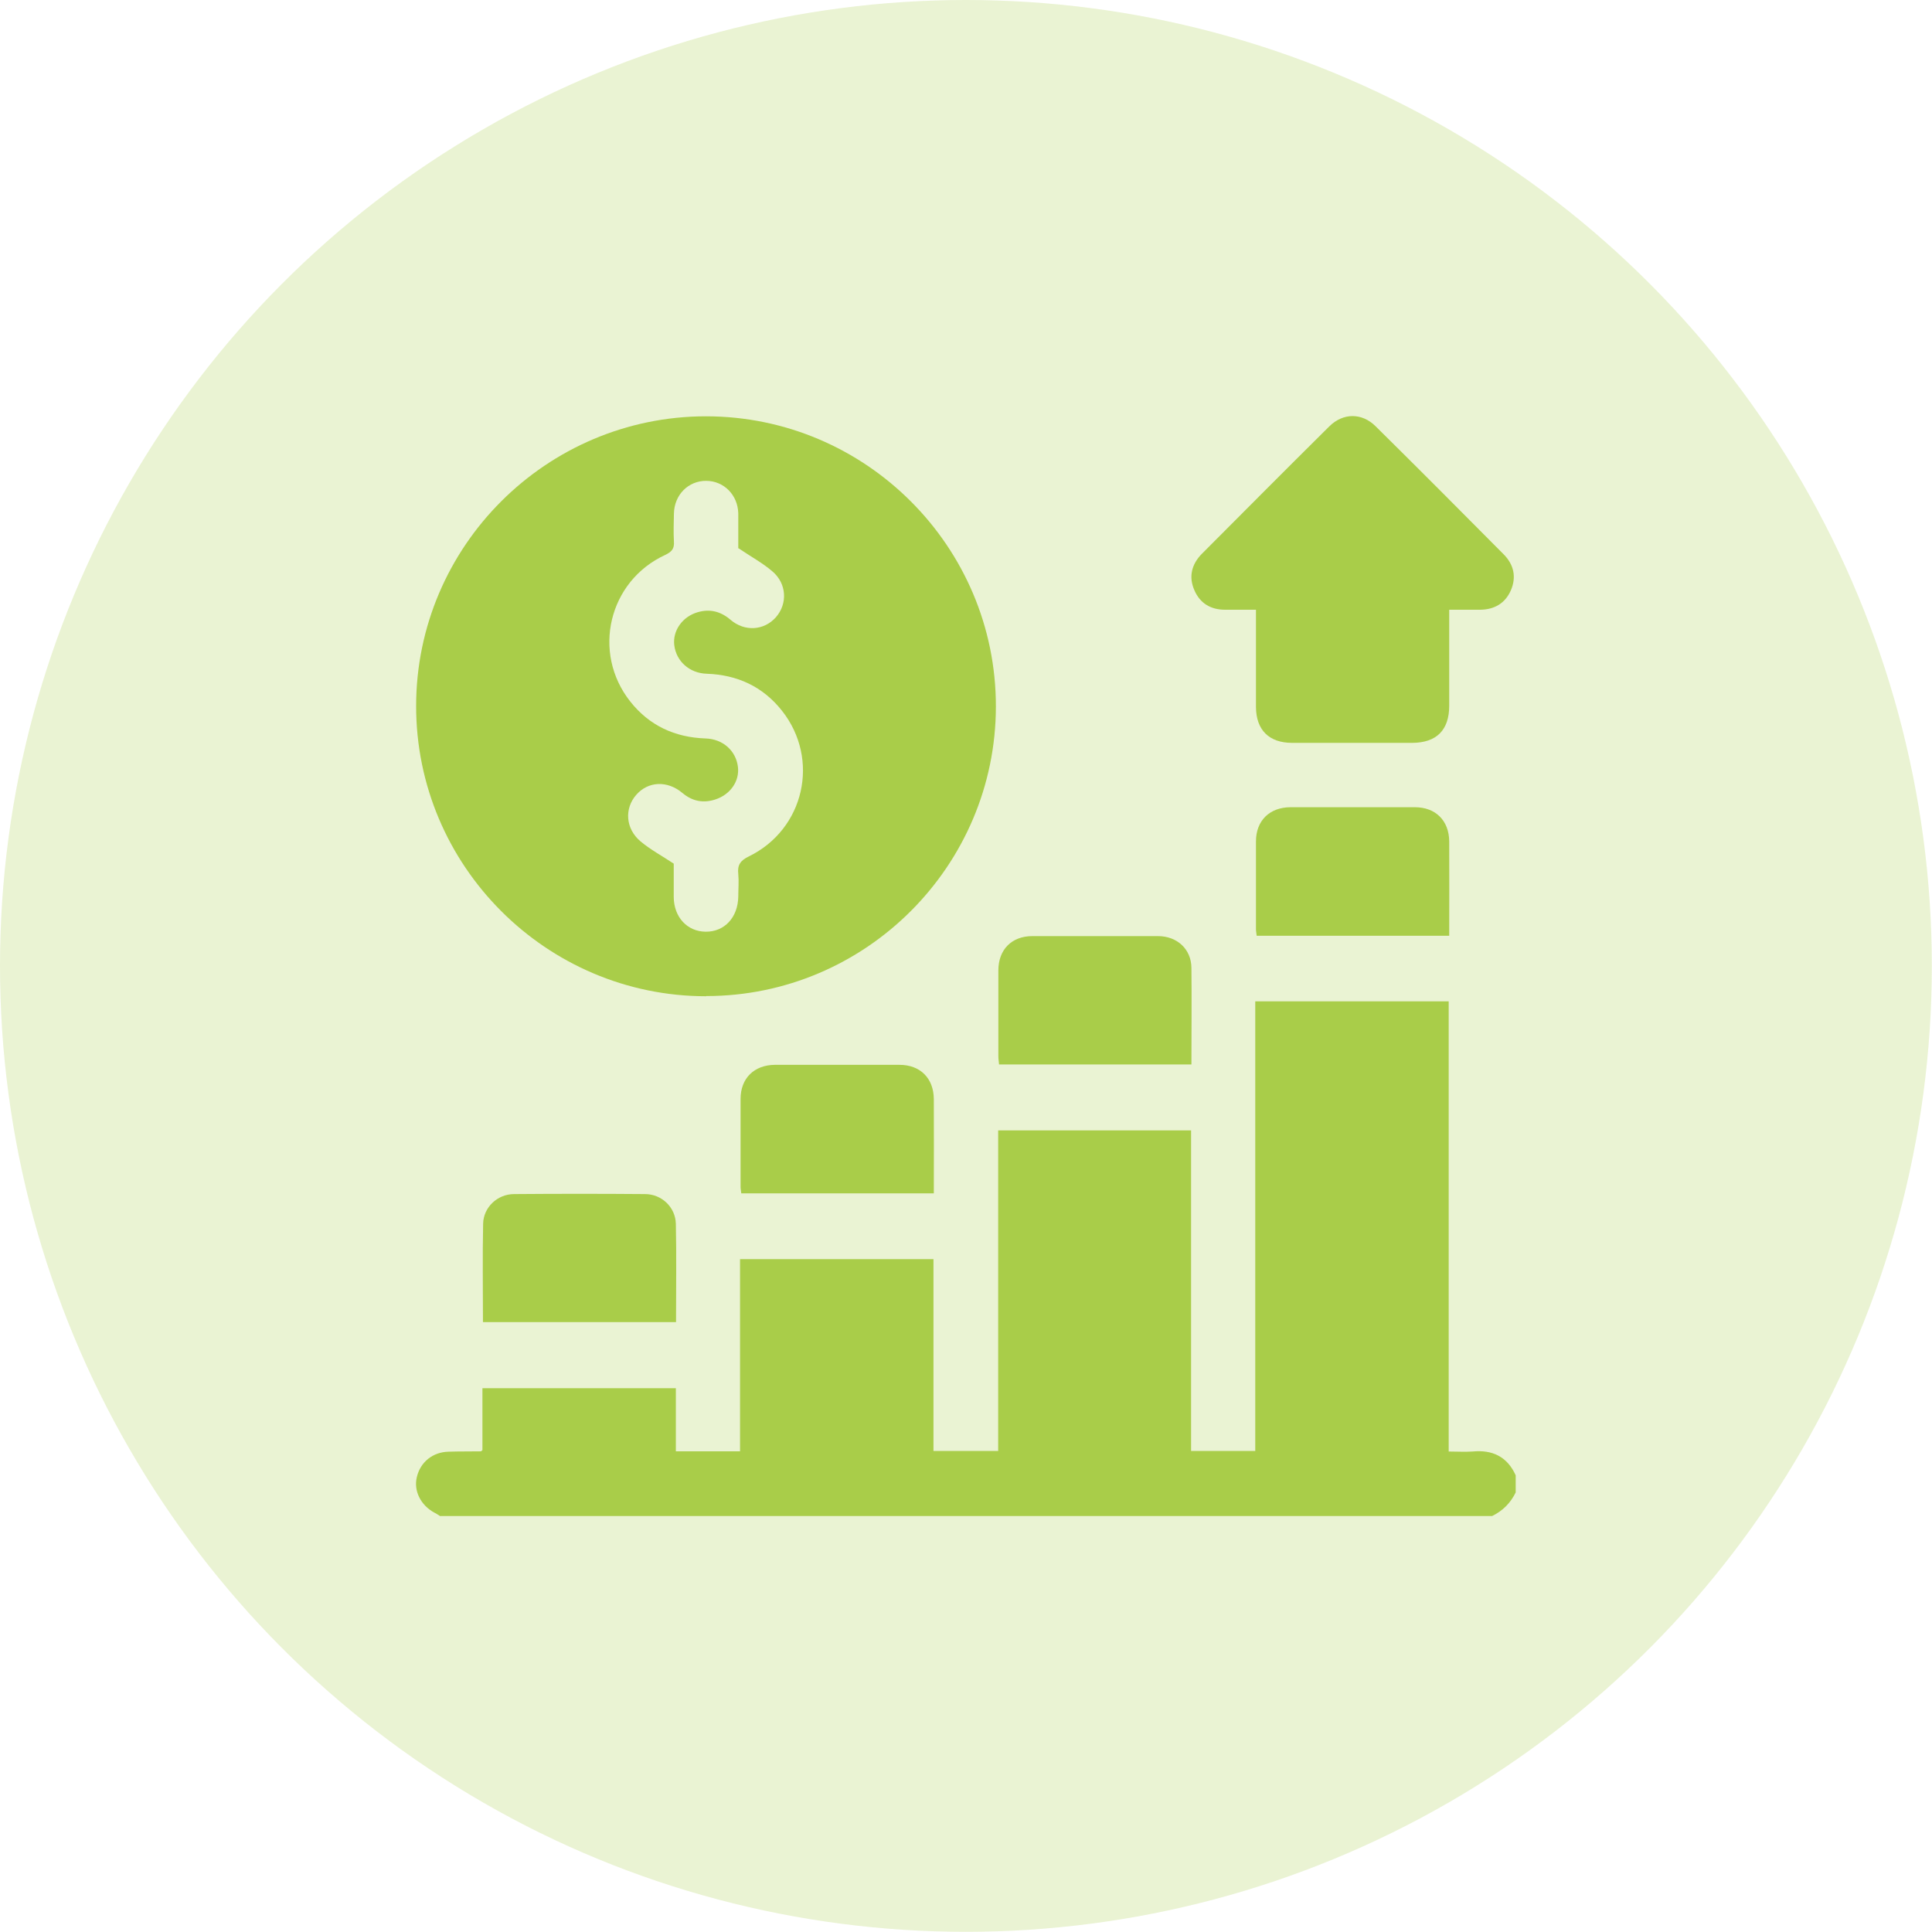
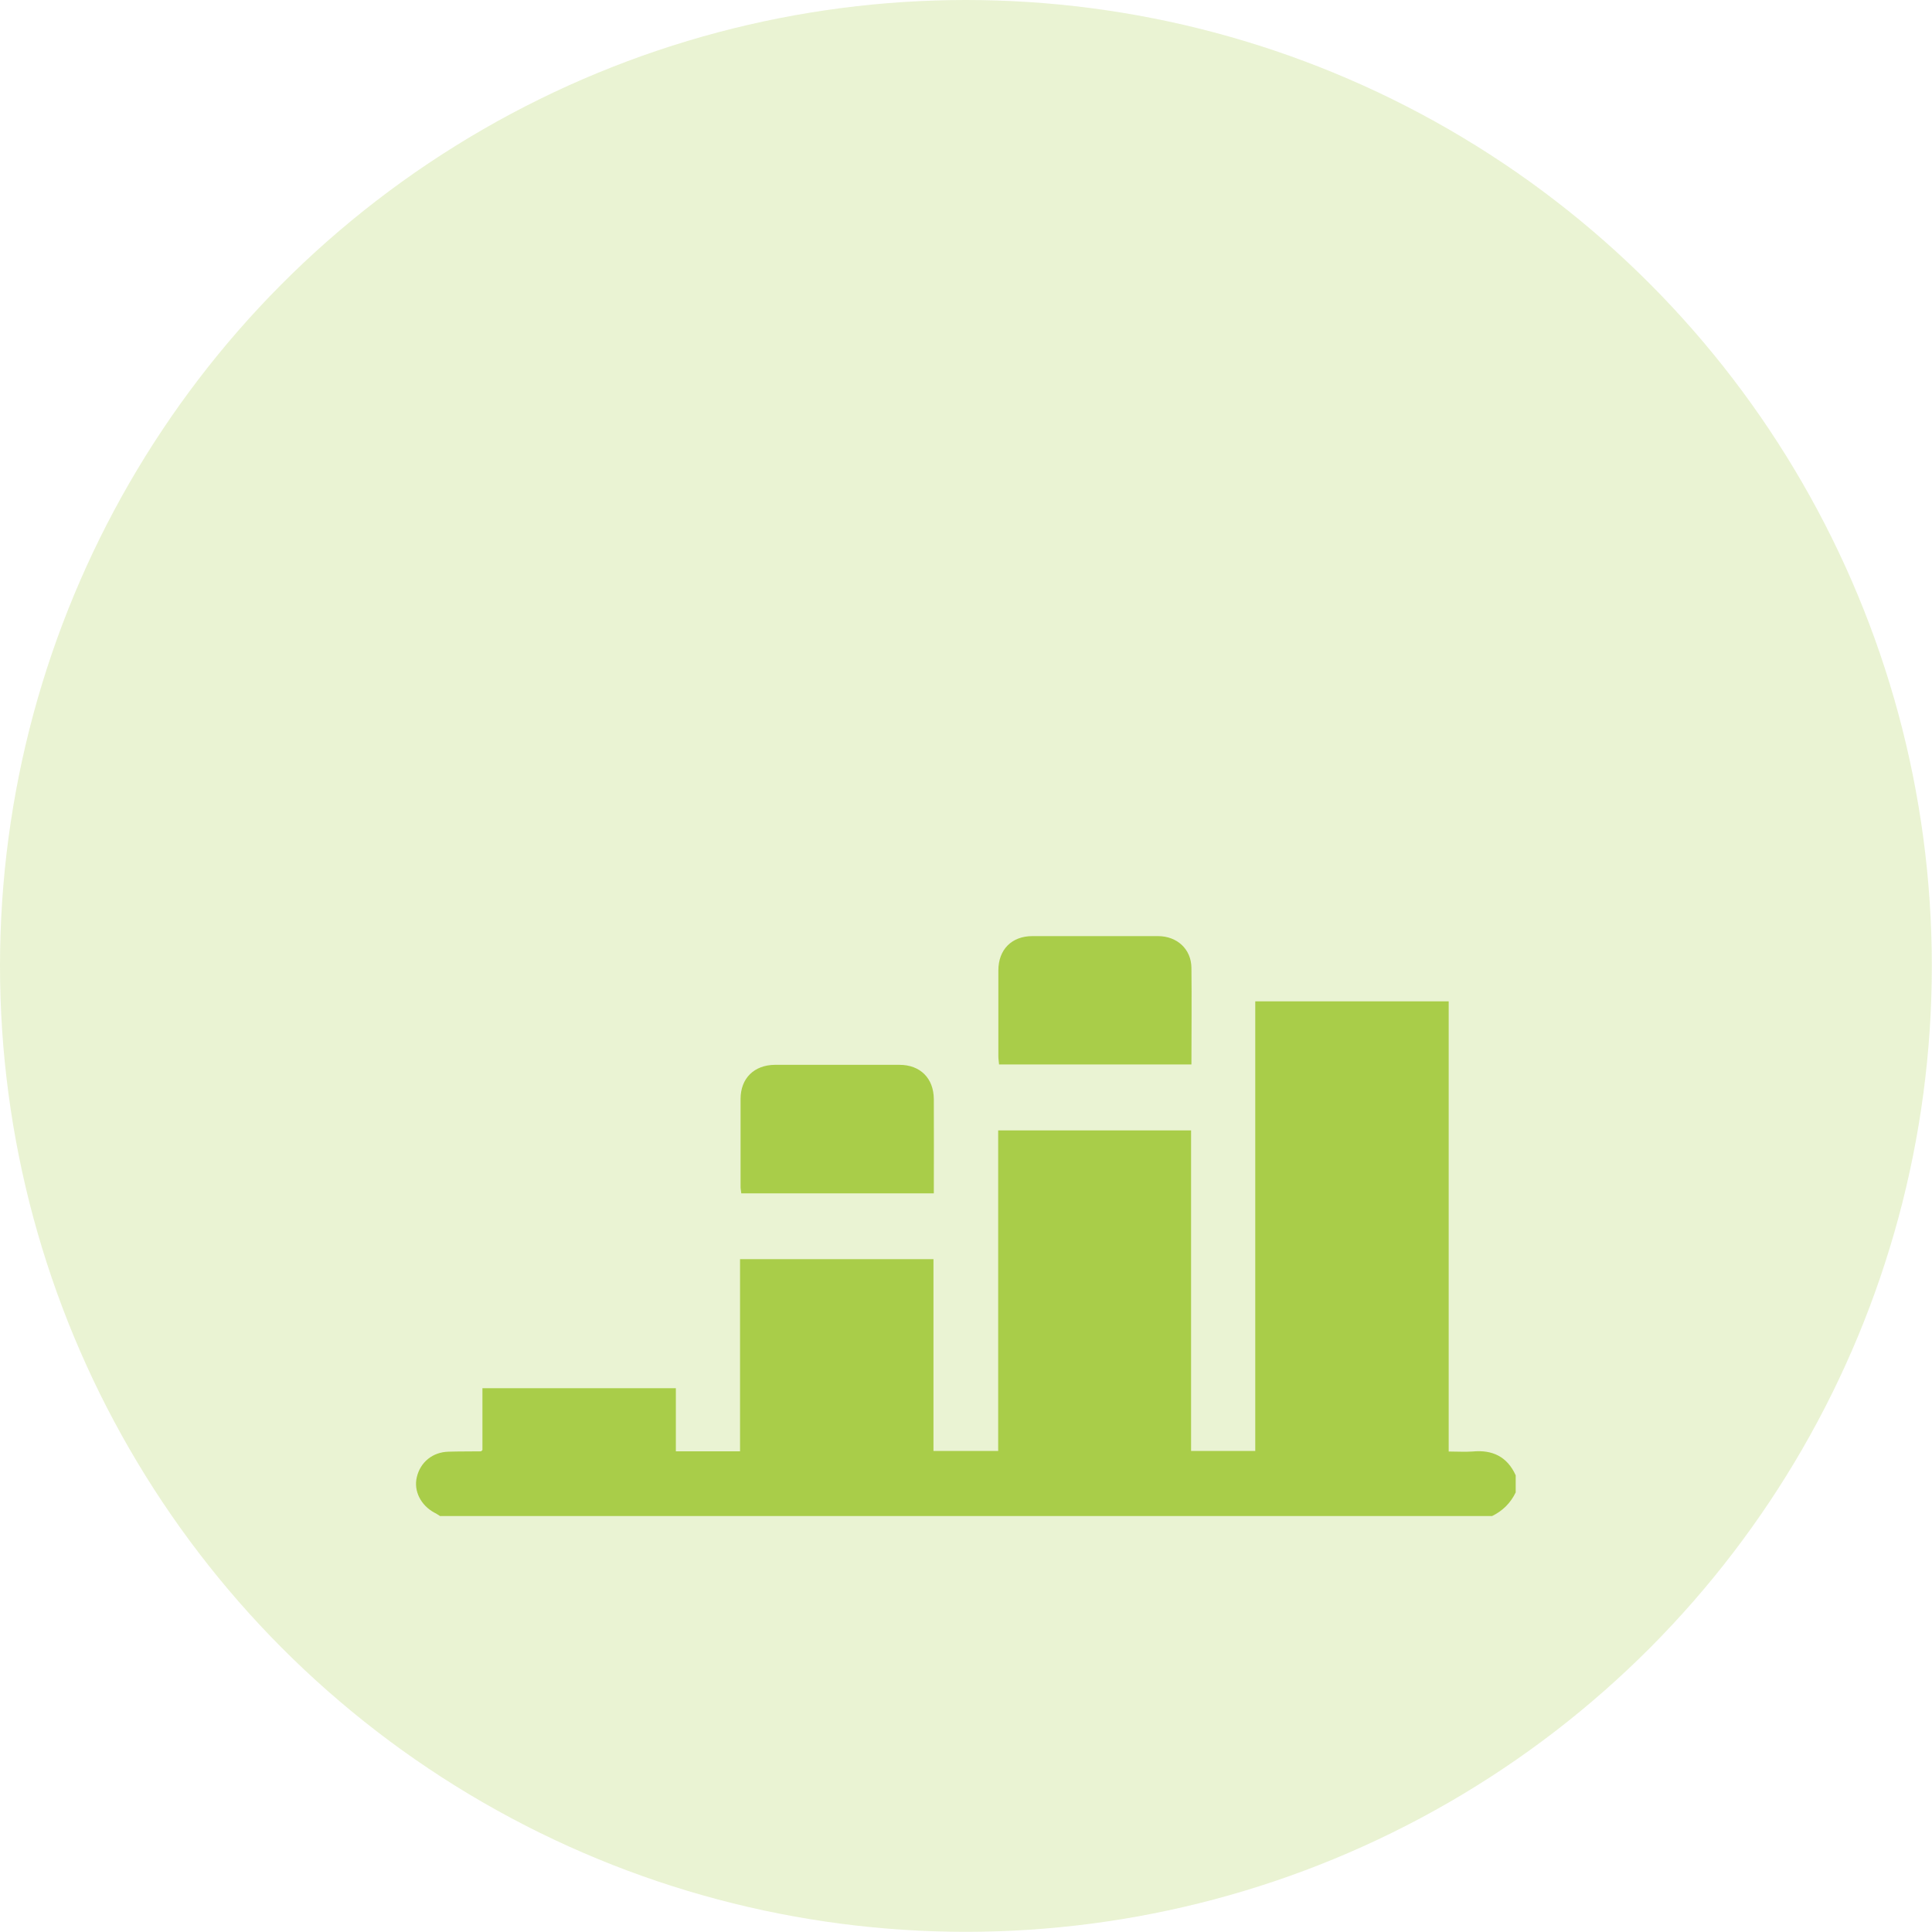
<svg xmlns="http://www.w3.org/2000/svg" id="Layer_2" data-name="Layer 2" viewBox="0 0 109.57 109.57">
  <defs>
    <style>
      .cls-1 {
        opacity: .24;
      }

      .cls-1, .cls-2 {
        fill: #a9cd49;
      }
    </style>
  </defs>
  <g id="Layer_1-2" data-name="Layer 1">
    <g>
      <circle class="cls-1" cx="54.78" cy="54.78" r="54.78" />
      <g>
        <path class="cls-2" d="m24.94,85.97c-.1-.06-.19-.13-.3-.18-.78-.42-1.19-1.24-1-2.02.2-.85.9-1.42,1.8-1.44.61-.02,1.22-.01,1.83-.02.02,0,.03-.02.09-.07v-3.51h10.97v3.58h3.64v-10.9h10.97v10.88h3.67v-18.18h10.94v18.18h3.64v-25.5h10.97v25.53c.48,0,.92.03,1.35,0,1.13-.11,1.97.29,2.45,1.35v.97c-.29.6-.74,1.05-1.34,1.34H24.94Z" />
-         <path class="cls-2" d="m40.05,56.5c-9.07,0-16.46-7.4-16.45-16.47.01-9.05,7.39-16.41,16.43-16.42,9.07,0,16.46,7.39,16.45,16.46-.01,9.05-7.39,16.42-16.43,16.42Zm1.82-25.38c0-.23,0-.57,0-.91,0-.37,0-.73,0-1.1-.03-1.04-.81-1.83-1.81-1.84-1.02-.01-1.82.79-1.84,1.86-.01.53-.03,1.06,0,1.58.03.41-.12.58-.49.76-3.22,1.48-4.18,5.54-1.99,8.31,1.08,1.37,2.53,2.04,4.27,2.1.99.03,1.73.7,1.84,1.61.1.8-.42,1.57-1.28,1.85-.68.22-1.3.11-1.87-.37-.86-.72-1.94-.66-2.61.1-.69.78-.62,1.93.24,2.65.55.46,1.2.81,1.88,1.26,0,.56,0,1.23,0,1.9.01,1.14.77,1.95,1.81,1.96,1.07.01,1.83-.81,1.85-1.99,0-.43.04-.86,0-1.28-.06-.51.12-.77.6-1,3.15-1.54,4.05-5.51,1.88-8.26-1.08-1.37-2.53-2.04-4.27-2.1-.98-.03-1.73-.71-1.84-1.62-.1-.82.46-1.62,1.33-1.87.69-.2,1.3-.05,1.86.43.81.69,1.9.61,2.57-.14.67-.76.63-1.91-.2-2.61-.56-.48-1.23-.84-1.92-1.31Z" />
-         <path class="cls-2" d="m82.19,34.57c0,1.88,0,3.66,0,5.45,0,1.39-.72,2.1-2.09,2.11-2.27,0-4.55,0-6.82,0-1.31,0-2.04-.73-2.05-2.03,0-1.62,0-3.25,0-4.87,0-.2,0-.39,0-.65-.62,0-1.18,0-1.75,0-.81,0-1.42-.36-1.74-1.1-.34-.77-.16-1.48.42-2.07,2.41-2.42,4.81-4.83,7.23-7.23.78-.77,1.84-.78,2.62-.01,2.44,2.41,4.86,4.84,7.28,7.28.56.57.72,1.27.4,2.02-.32.74-.93,1.1-1.74,1.11-.56,0-1.13,0-1.76,0Z" />
-         <path class="cls-2" d="m82.19,53.07h-10.92c-.01-.13-.04-.25-.04-.36,0-1.66,0-3.33,0-4.99,0-1.18.77-1.93,1.95-1.94,2.35,0,4.7,0,7.06,0,1.18,0,1.94.76,1.95,1.94.01,1.76,0,3.52,0,5.35Z" />
        <path class="cls-2" d="m67.57,60.37h-10.91c-.01-.15-.04-.3-.04-.46,0-1.62,0-3.24,0-4.87,0-1.19.76-1.95,1.93-1.95,2.37,0,4.74,0,7.12,0,1.09,0,1.89.74,1.9,1.8.02,1.8,0,3.61,0,5.48Z" />
        <path class="cls-2" d="m52.96,67.68h-10.92c-.01-.13-.04-.25-.04-.36,0-1.66,0-3.33,0-4.99,0-1.18.77-1.93,1.95-1.94,2.35,0,4.7,0,7.06,0,1.18,0,1.94.76,1.95,1.94.01,1.76,0,3.52,0,5.35Z" />
-         <path class="cls-2" d="m27.39,74.97c0-1.89-.03-3.73.01-5.57.02-.93.81-1.68,1.76-1.68,2.47-.02,4.95-.02,7.42,0,.95,0,1.73.75,1.75,1.69.04,1.84.01,3.68.01,5.57h-10.95Z" />
      </g>
    </g>
  </g>
</svg>